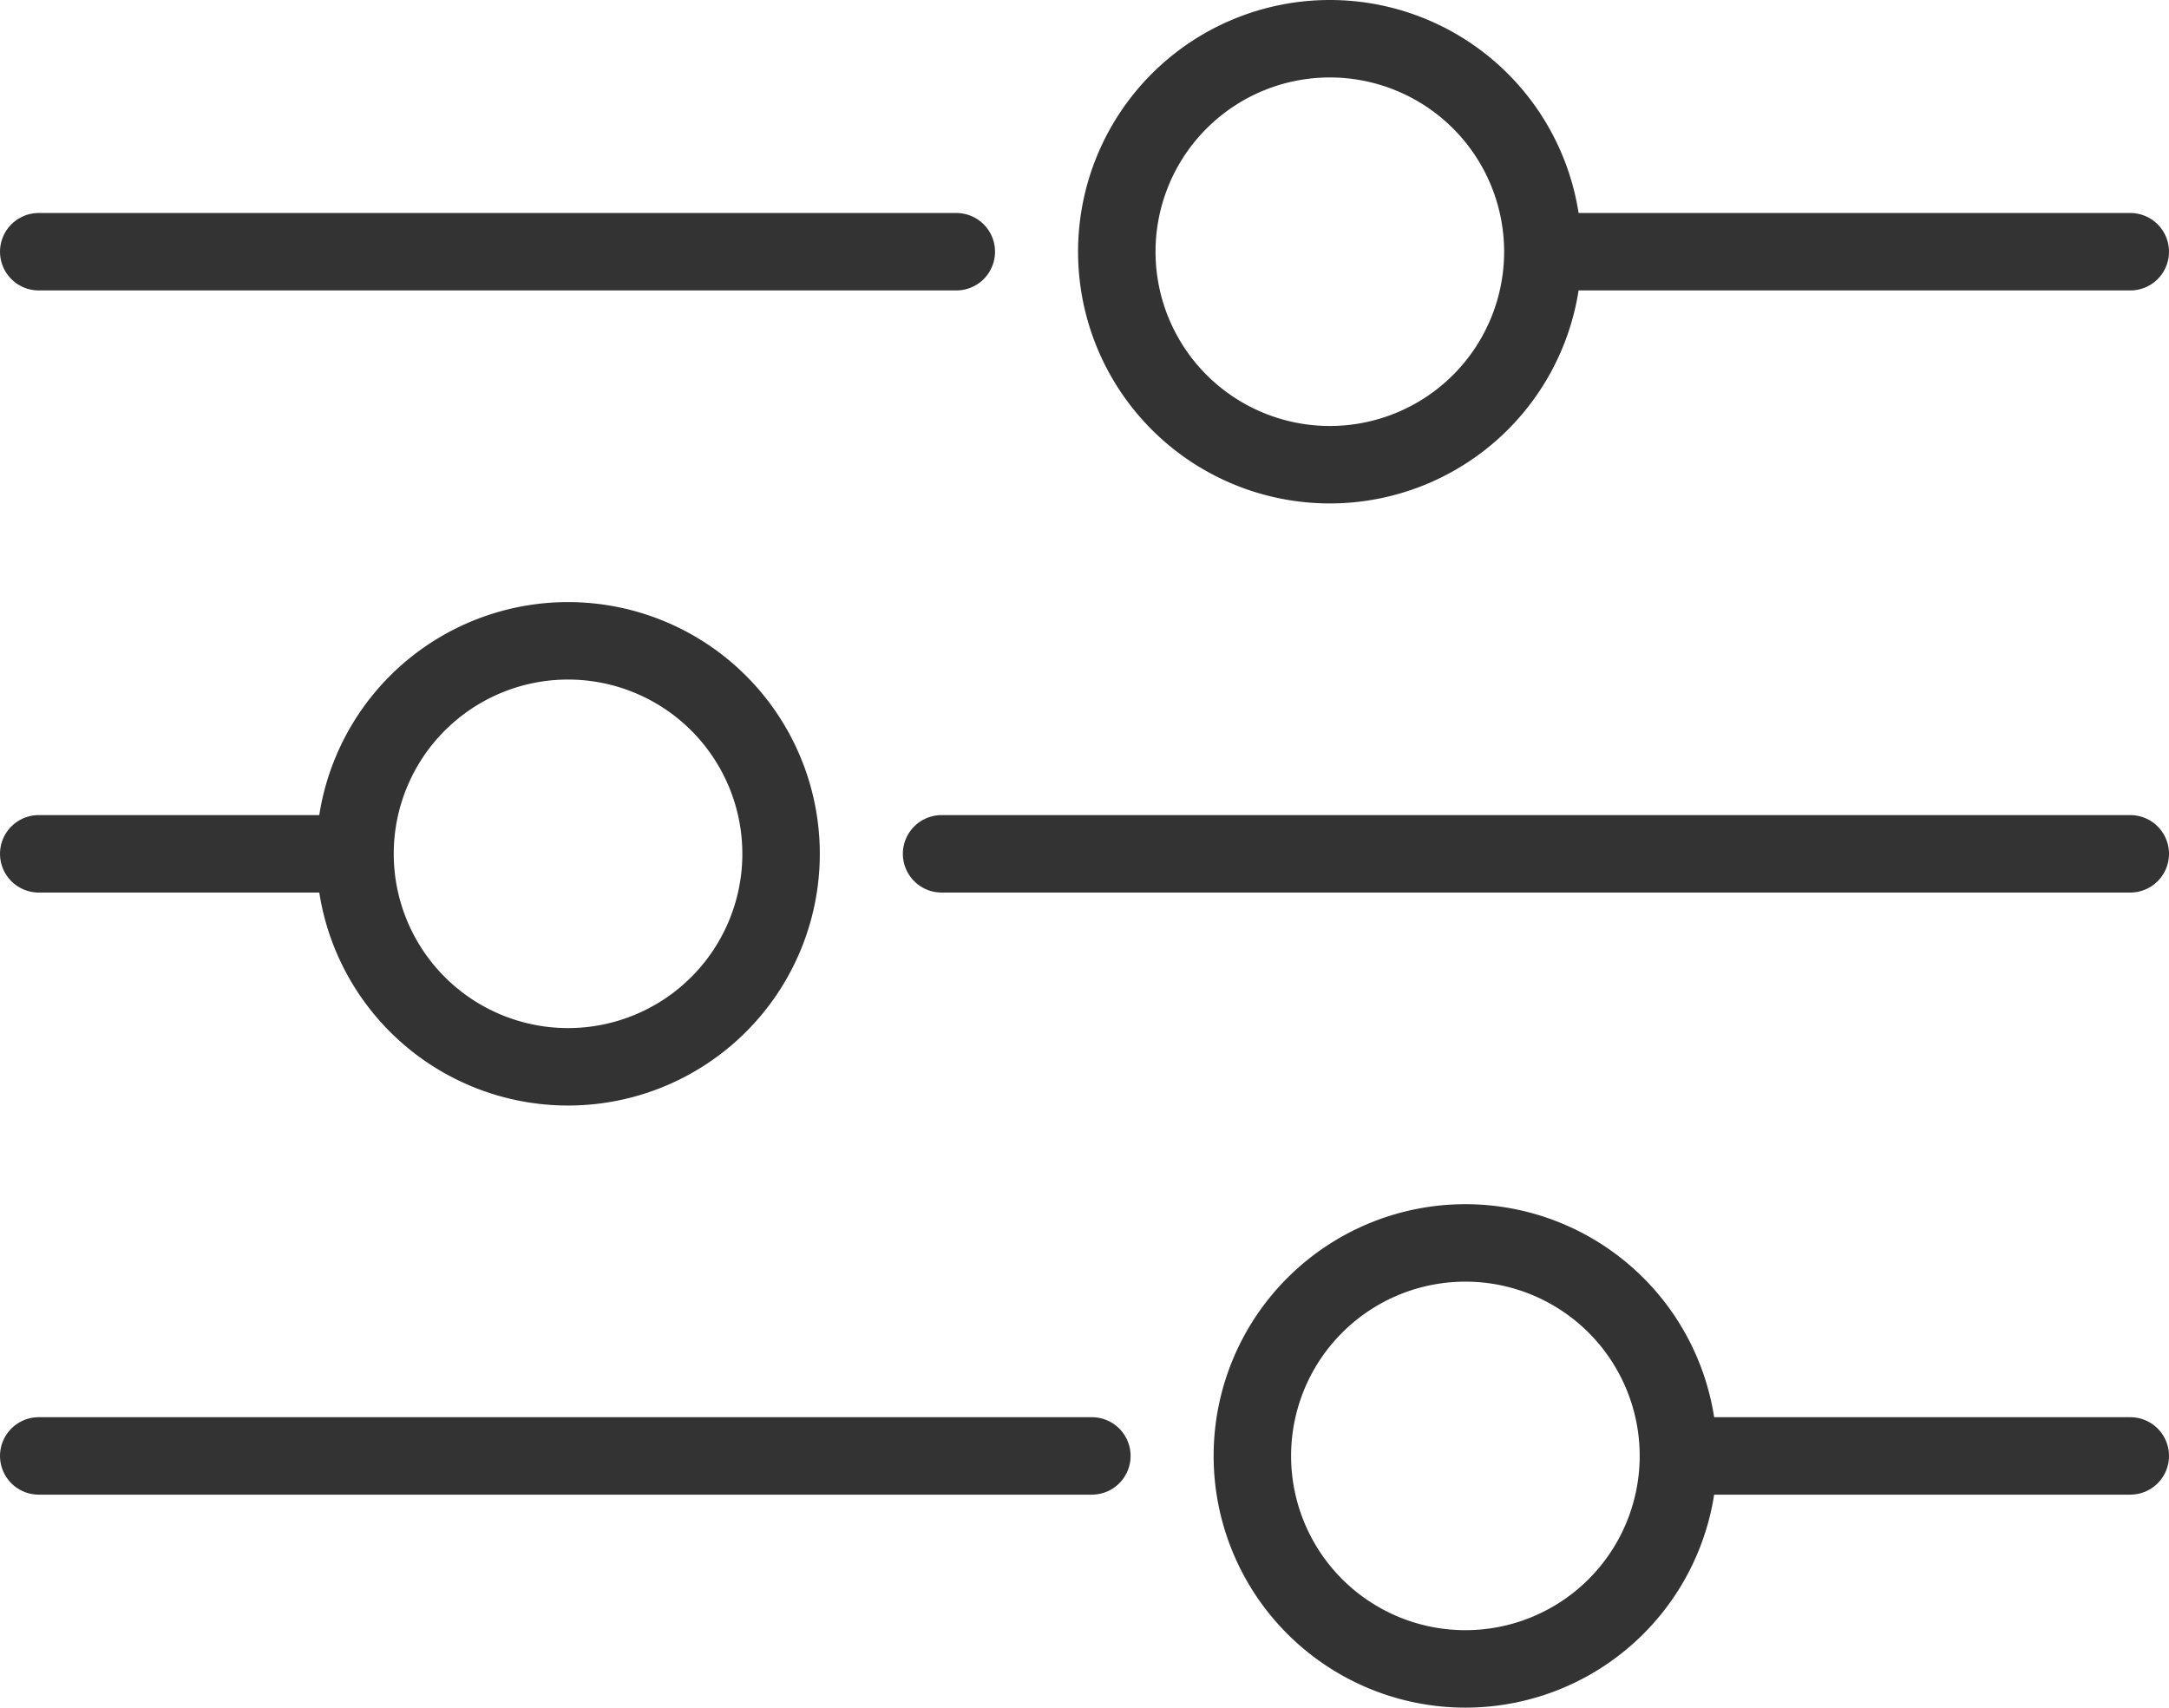
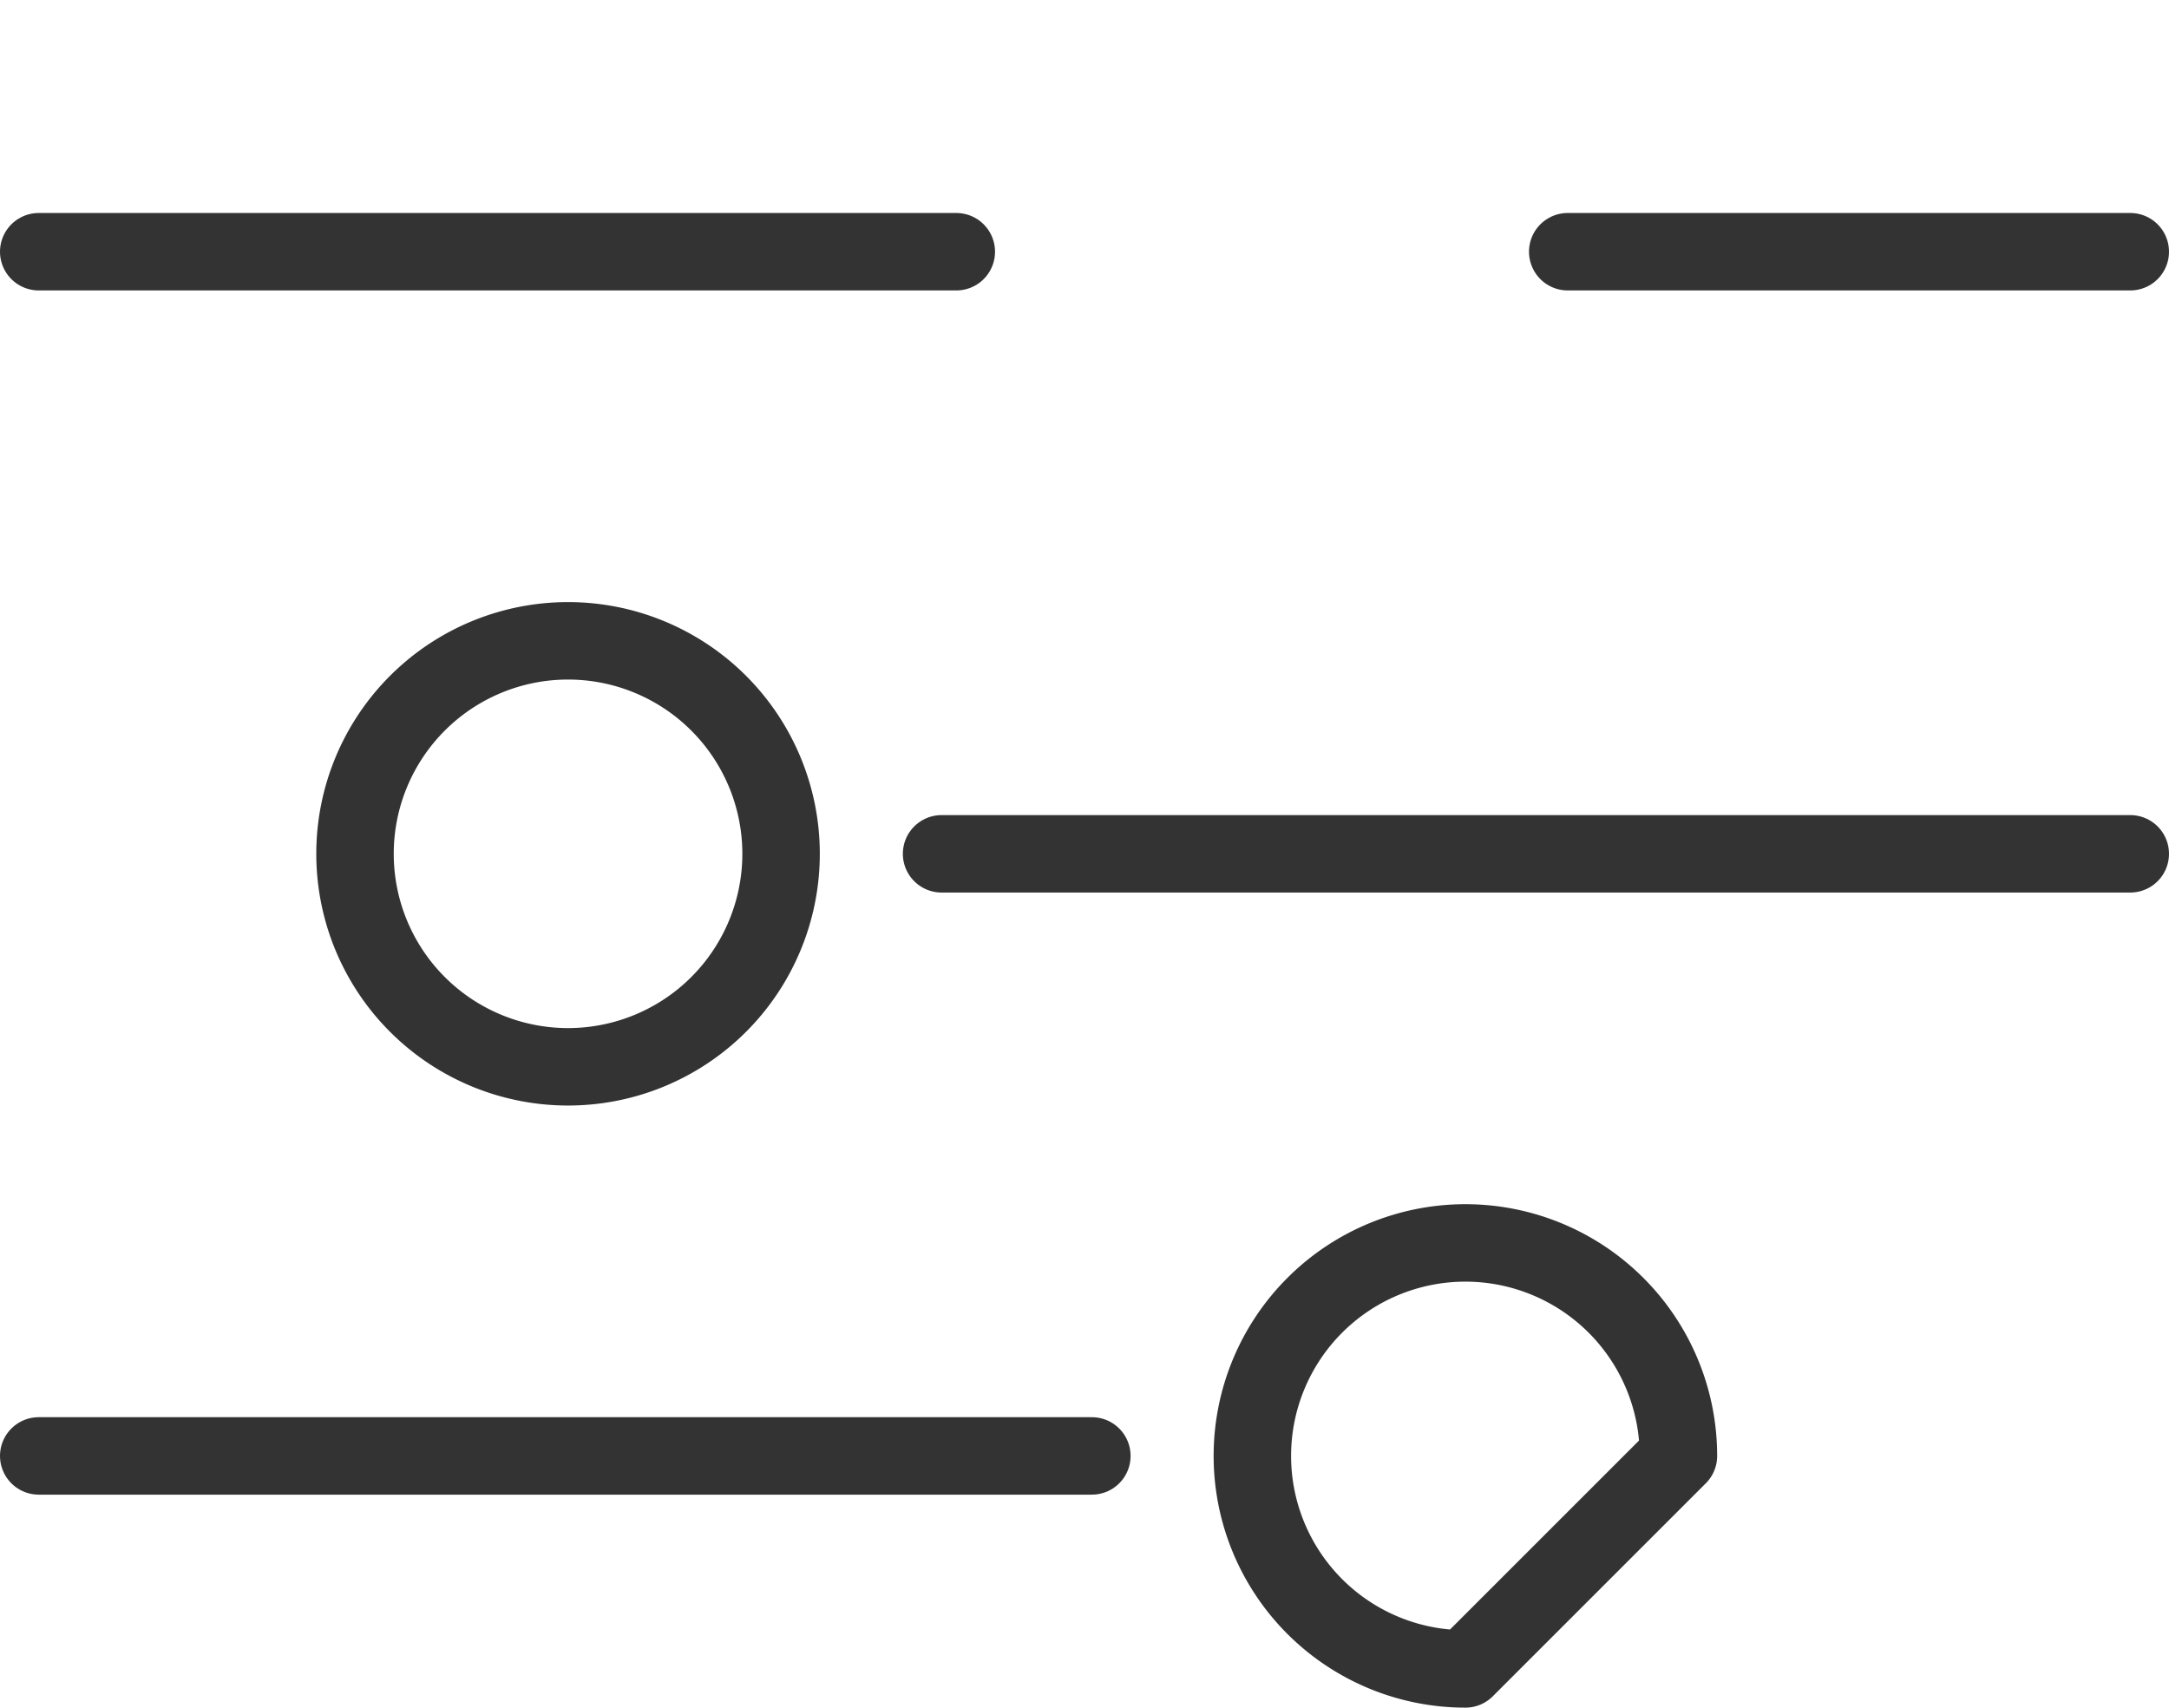
<svg xmlns="http://www.w3.org/2000/svg" viewBox="0 0 280 220.48">
  <defs>
    <style>.cls-1{fill:none;stroke:#333;stroke-linecap:round;stroke-linejoin:round;stroke-width:10px;}</style>
  </defs>
  <g id="Layer_2" data-name="Layer 2">
    <g id="Ñëîé_1" data-name="Ñëîé 1">
-       <line class="cls-1" x1="5" y1="110.24" x2="42.62" y2="110.24" />
      <line class="cls-1" x1="121.55" y1="110.24" x2="275" y2="110.24" />
      <line class="cls-1" x1="5" y1="187.98" x2="140.95" y2="187.98" />
-       <line class="cls-1" x1="219.88" y1="187.98" x2="275" y2="187.98" />
      <line class="cls-1" x1="5" y1="32.5" x2="123.45" y2="32.5" />
      <line class="cls-1" x1="202.38" y1="32.5" x2="275" y2="32.5" />
      <path class="cls-1" d="M73.33,137.74a27.5,27.5,0,1,1,27.5-27.5A27.5,27.5,0,0,1,73.33,137.74Z" />
-       <path class="cls-1" d="M171.67,60a27.5,27.5,0,1,1,27.5-27.5A27.5,27.5,0,0,1,171.67,60Z" />
-       <path class="cls-1" d="M189.17,215.48a27.5,27.5,0,1,1,27.5-27.5A27.5,27.5,0,0,1,189.17,215.48Z" />
+       <path class="cls-1" d="M189.17,215.48a27.5,27.5,0,1,1,27.5-27.5Z" />
    </g>
  </g>
</svg>